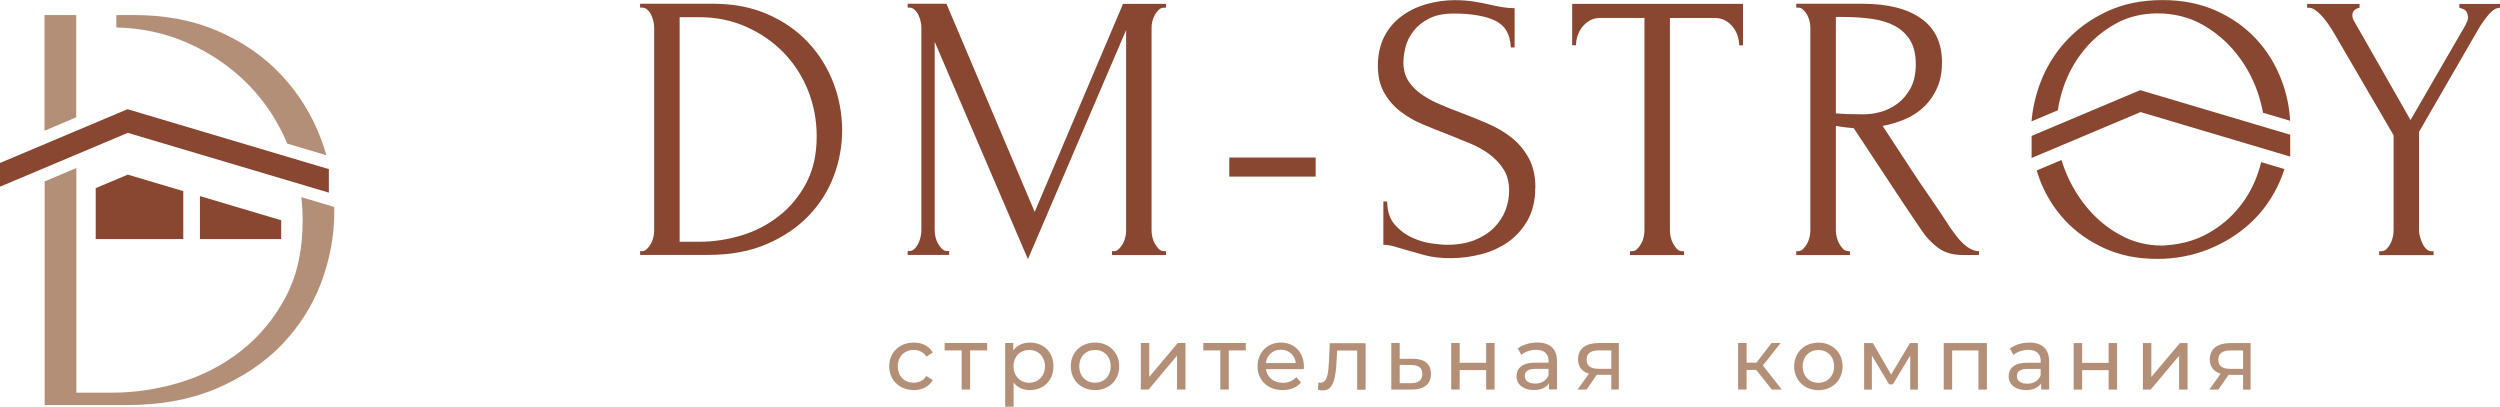
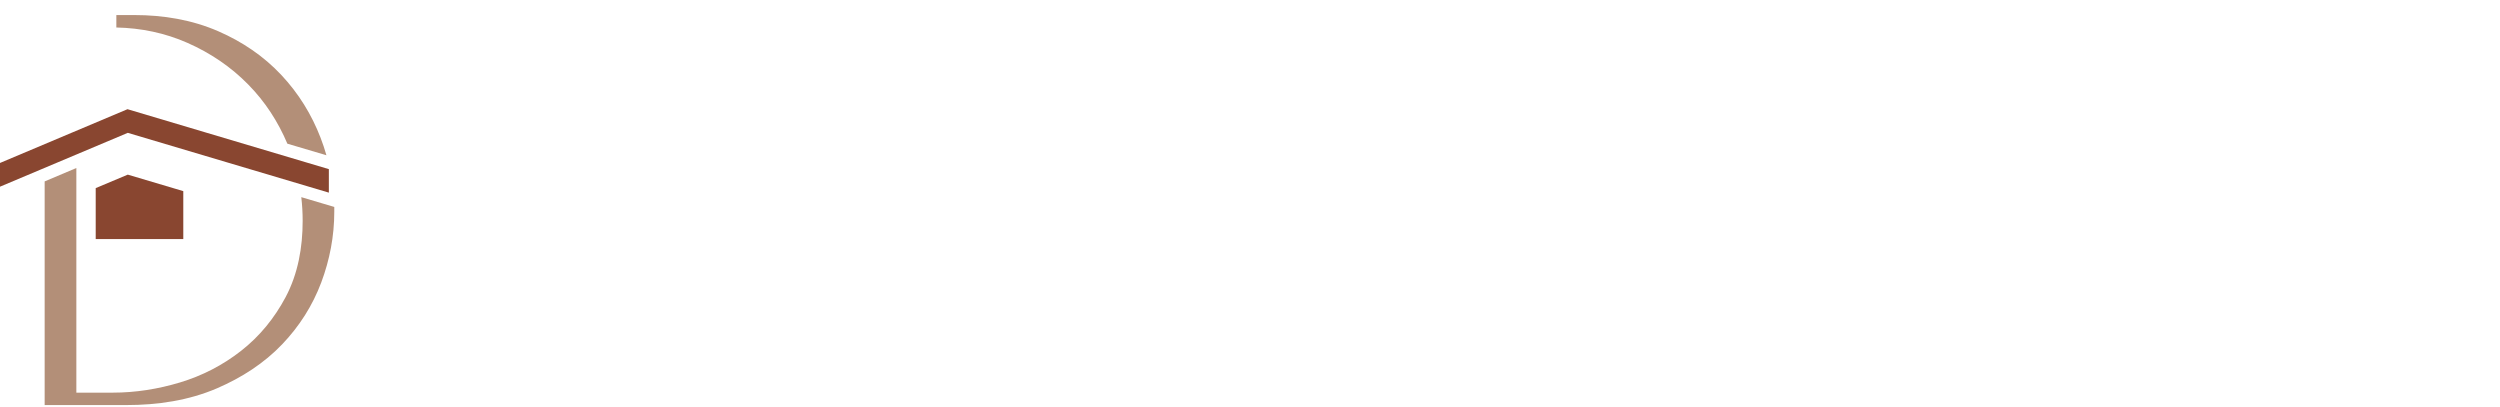
<svg xmlns="http://www.w3.org/2000/svg" width="258" height="42" viewBox="0 0 258 42" fill="none">
  <g clip-path="url(#clip0_2425_132)">
-     <path fill-rule="evenodd" clip-rule="evenodd" d="M7.865 1.554H4.593V13.491L7.865 12.108V4.064V2.837V1.554Z" fill="#B38F78" />
    <path fill-rule="evenodd" clip-rule="evenodd" d="M33.69 16.033C33.519 15.426 33.316 14.828 33.091 14.237C32.158 11.813 30.814 9.637 29.034 7.74C27.2 5.782 25.001 4.305 22.545 3.233C19.802 2.036 16.849 1.554 13.872 1.554H12.007V2.837C14.548 2.891 17.02 3.396 19.359 4.43C21.713 5.471 23.827 6.893 25.63 8.735C27.363 10.499 28.692 12.551 29.656 14.828L33.697 16.025L33.69 16.033Z" fill="#B38F78" />
    <path fill-rule="evenodd" clip-rule="evenodd" d="M13.188 13.709L0 19.266V16.818L13.157 11.269L33.938 17.455V19.88L13.188 13.709Z" fill="#894630" />
    <path fill-rule="evenodd" clip-rule="evenodd" d="M9.877 24.675V19.413L13.188 18.022L18.916 19.724V24.675H9.877Z" fill="#894630" />
-     <path fill-rule="evenodd" clip-rule="evenodd" d="M20.633 20.237V24.675H29.019V22.732L20.633 20.237Z" fill="#894630" />
    <path fill-rule="evenodd" clip-rule="evenodd" d="M4.593 41.803H13.056C16.25 41.803 19.468 41.337 22.421 40.062C24.931 38.974 27.239 37.506 29.135 35.516C30.899 33.666 32.252 31.545 33.153 29.151C34.031 26.804 34.498 24.364 34.498 21.861C34.498 21.69 34.498 21.527 34.498 21.356L31.094 20.346C31.187 21.154 31.234 21.97 31.234 22.794C31.234 25.522 30.76 28.25 29.47 30.674C28.319 32.835 26.796 34.708 24.869 36.215C22.98 37.692 20.866 38.78 18.566 39.472C16.32 40.148 13.996 40.521 11.649 40.521H7.88V17.338L4.608 18.722V41.803H4.593Z" fill="#B38F78" />
  </g>
  <g clip-path="url(#clip1_2425_132)">
-     <path fill-rule="evenodd" clip-rule="evenodd" d="M66.058 25.926H66.252C66.439 25.926 66.602 25.848 66.765 25.693C66.928 25.537 67.061 25.351 67.177 25.141C67.294 24.931 67.379 24.706 67.434 24.457C67.488 24.208 67.511 23.983 67.511 23.773V2.829C67.511 2.642 67.488 2.432 67.434 2.199C67.379 1.966 67.302 1.741 67.201 1.531C67.1 1.321 66.967 1.142 66.804 1.002C66.649 0.855 66.462 0.785 66.252 0.785H66.058V0.388H73.635C75.703 0.388 77.56 0.746 79.215 1.469C80.863 2.191 82.262 3.155 83.396 4.375C84.539 5.595 85.409 6.986 86.008 8.556C86.606 10.126 86.909 11.766 86.909 13.468C86.909 15.069 86.622 16.631 86.046 18.162C85.471 19.693 84.609 21.061 83.451 22.265C82.301 23.47 80.855 24.441 79.13 25.187C77.405 25.933 75.4 26.306 73.122 26.306H66.058V25.91V25.926ZM220.899 11.572L209.661 16.305V14.027L220.875 9.302L236.348 13.903V16.157L220.906 11.564L220.899 11.572ZM84.282 14.066C84.282 12.388 83.979 10.81 83.381 9.31C82.775 7.818 81.928 6.512 80.84 5.401C79.744 4.29 78.462 3.404 76.977 2.751C75.493 2.098 73.884 1.772 72.151 1.772H70.138V24.947H72.229C73.643 24.947 75.073 24.729 76.503 24.301C77.933 23.866 79.223 23.206 80.381 22.296C81.539 21.395 82.479 20.26 83.202 18.9C83.925 17.54 84.282 15.931 84.282 14.066ZM114.762 25.926H114.957C115.143 25.926 115.306 25.848 115.47 25.693C115.625 25.537 115.765 25.351 115.882 25.141C115.998 24.931 116.084 24.706 116.138 24.457C116.192 24.208 116.216 23.983 116.216 23.773V3.101L106.082 26.742L96.46 4.313V23.757C96.46 23.967 96.484 24.193 96.538 24.441C96.593 24.69 96.678 24.915 96.795 25.125C96.911 25.335 97.051 25.522 97.207 25.677C97.362 25.832 97.548 25.91 97.758 25.91H97.953V26.306H93.67V25.91H93.865C94.051 25.91 94.214 25.832 94.378 25.677C94.541 25.522 94.665 25.335 94.774 25.125C94.875 24.915 94.96 24.69 95.007 24.441C95.061 24.193 95.085 23.967 95.085 23.757V2.829C95.085 2.642 95.061 2.432 95.007 2.199C94.953 1.966 94.875 1.741 94.774 1.531C94.673 1.321 94.541 1.142 94.378 1.002C94.222 0.855 94.051 0.785 93.865 0.785H93.67V0.388H97.673L106.781 21.869L115.897 0.396H120.335V0.792H120.14C119.931 0.792 119.744 0.862 119.589 1.01C119.433 1.158 119.293 1.329 119.177 1.539C119.06 1.748 118.975 1.974 118.92 2.207C118.866 2.44 118.842 2.65 118.842 2.836V23.773C118.842 23.983 118.866 24.208 118.92 24.457C118.975 24.706 119.06 24.931 119.177 25.141C119.293 25.351 119.433 25.537 119.589 25.693C119.744 25.848 119.931 25.926 120.14 25.926H120.335V26.322H114.755V25.926H114.762ZM126.863 18.224V16.258H135.777V18.224H126.863ZM158.439 19.366C158.439 20.672 158.174 21.791 157.654 22.724C157.125 23.656 156.449 24.402 155.625 24.985C154.794 25.56 153.861 25.98 152.827 26.244C151.786 26.509 150.76 26.641 149.734 26.641C148.709 26.641 147.776 26.54 147.014 26.33C146.253 26.12 145.553 25.926 144.924 25.739C144.504 25.607 144.123 25.498 143.781 25.405C143.439 25.312 143.098 25.265 142.763 25.265V20.789H143.16C143.16 21.784 143.416 22.576 143.929 23.167C144.442 23.757 145.033 24.208 145.724 24.519C146.408 24.83 147.084 25.04 147.776 25.125C148.46 25.218 148.957 25.265 149.268 25.265C150.403 25.265 151.374 25.102 152.19 24.776C152.998 24.449 153.675 24.014 154.203 23.478C154.724 22.941 155.12 22.343 155.369 21.69C155.617 21.037 155.742 20.369 155.742 19.685C155.742 18.823 155.555 18.092 155.19 17.509C154.825 16.919 154.343 16.405 153.76 15.955C153.169 15.512 152.493 15.131 151.739 14.812C150.978 14.502 150.208 14.183 149.424 13.872C148.53 13.53 147.659 13.18 146.789 12.815C145.926 12.45 145.149 11.999 144.473 11.463C143.789 10.927 143.245 10.282 142.826 9.535C142.406 8.789 142.196 7.865 142.196 6.769C142.196 5.673 142.421 4.616 142.864 3.761C143.307 2.914 143.906 2.207 144.652 1.663C145.398 1.111 146.253 0.699 147.209 0.427C148.165 0.155 149.144 0.015 150.139 0.015C150.822 0.015 151.46 0.062 152.066 0.155C152.664 0.248 153.247 0.357 153.791 0.489C154.234 0.59 154.669 0.676 155.089 0.746C155.509 0.808 155.913 0.847 156.309 0.847V4.896H155.913C155.858 3.536 155.322 2.611 154.296 2.129C153.278 1.647 151.856 1.399 150.038 1.399C148.981 1.399 148.126 1.577 147.45 1.927C146.781 2.277 146.253 2.712 145.856 3.225C145.46 3.738 145.188 4.282 145.048 4.873C144.901 5.463 144.831 5.976 144.831 6.427C144.831 7.157 144.994 7.787 145.32 8.315C145.647 8.836 146.09 9.295 146.641 9.691C147.193 10.087 147.823 10.437 148.553 10.748C149.276 11.059 150.03 11.362 150.815 11.649C151.708 11.991 152.61 12.357 153.535 12.753C154.452 13.149 155.276 13.631 155.998 14.206C156.721 14.781 157.312 15.489 157.77 16.328C158.229 17.167 158.454 18.185 158.454 19.39L158.439 19.366ZM173.601 25.926H173.795V26.322H168.215V25.926H168.409C168.619 25.926 168.806 25.848 168.961 25.693C169.117 25.537 169.257 25.351 169.373 25.141C169.49 24.931 169.575 24.706 169.63 24.457C169.684 24.208 169.707 23.983 169.707 23.773V1.849H165.153C164.734 1.849 164.368 1.943 164.057 2.121C163.747 2.308 163.482 2.533 163.272 2.805C163.063 3.077 162.907 3.38 162.798 3.707C162.697 4.033 162.643 4.352 162.643 4.67H162.247V0.396H179.88V4.678H179.484C179.484 4.367 179.43 4.041 179.328 3.715C179.227 3.388 179.064 3.085 178.854 2.813C178.645 2.541 178.38 2.308 178.069 2.129C177.759 1.943 177.386 1.857 176.966 1.857H172.334V23.773C172.334 23.983 172.357 24.208 172.412 24.457C172.466 24.706 172.552 24.931 172.668 25.141C172.785 25.351 172.917 25.537 173.065 25.693C173.212 25.848 173.383 25.926 173.593 25.926H173.601ZM190.722 25.926H190.916V26.322H185.375V25.926H185.569C185.756 25.926 185.919 25.848 186.082 25.693C186.237 25.537 186.377 25.351 186.494 25.141C186.61 24.931 186.696 24.706 186.75 24.457C186.805 24.208 186.828 23.983 186.828 23.773V2.829C186.828 2.642 186.805 2.432 186.75 2.199C186.696 1.966 186.61 1.741 186.494 1.531C186.377 1.321 186.237 1.142 186.082 1.002C185.927 0.855 185.756 0.785 185.569 0.785H185.375V0.388H192.206C194.825 0.388 196.846 0.901 198.276 1.919C199.706 2.937 200.413 4.445 200.413 6.435C200.413 7.429 200.25 8.3 199.923 9.046C199.597 9.792 199.154 10.437 198.61 10.973C198.058 11.509 197.413 11.945 196.667 12.271C195.921 12.598 195.128 12.838 194.289 12.994L197.118 17.315C197.801 18.364 198.493 19.39 199.2 20.4C199.908 21.41 200.599 22.452 201.283 23.524C201.47 23.788 201.672 24.061 201.889 24.348C202.115 24.636 202.348 24.9 202.597 25.133C202.845 25.366 203.109 25.56 203.381 25.7C203.653 25.848 203.941 25.918 204.229 25.918V26.314H202.542C201.493 26.314 200.638 26.058 199.97 25.545C199.301 25.032 198.742 24.441 198.299 23.757C197.118 22.032 195.952 20.276 194.786 18.496C193.62 16.716 192.462 14.96 191.312 13.235C191.025 13.211 190.714 13.173 190.387 13.134C190.061 13.095 189.75 13.048 189.463 12.994V23.757C189.463 23.967 189.486 24.193 189.54 24.441C189.595 24.69 189.68 24.915 189.797 25.125C189.913 25.335 190.045 25.522 190.193 25.677C190.341 25.832 190.512 25.91 190.722 25.91V25.926ZM189.463 1.733V11.711H189.657C189.867 11.735 190.201 11.758 190.659 11.774C191.118 11.789 191.685 11.797 192.369 11.797C192.921 11.797 193.504 11.711 194.118 11.541C194.732 11.37 195.307 11.082 195.843 10.678C196.379 10.274 196.822 9.745 197.18 9.085C197.529 8.432 197.708 7.608 197.708 6.613C197.708 5.619 197.522 4.81 197.141 4.181C196.76 3.551 196.239 3.054 195.571 2.689C194.903 2.323 194.094 2.075 193.154 1.943C192.214 1.811 191.18 1.748 190.053 1.748H189.463V1.733ZM223.16 0.008C221.015 0.008 219.103 0.404 217.425 1.189C215.746 1.974 214.332 3.007 213.166 4.29C212 5.572 211.114 7.033 210.516 8.665C210.049 9.94 209.762 11.23 209.653 12.527L212.365 11.385C212.482 10.6 212.676 9.807 212.948 8.999C213.422 7.608 214.114 6.357 215.015 5.23C215.917 4.103 217.013 3.178 218.303 2.463C219.585 1.741 221.038 1.383 222.67 1.383C224.302 1.383 225.865 1.756 227.217 2.502C228.569 3.248 229.727 4.22 230.698 5.409C231.67 6.598 232.424 7.927 232.944 9.396C233.209 10.142 233.411 10.888 233.543 11.634L236.341 12.465C236.263 11.004 235.96 9.598 235.439 8.238C234.825 6.629 233.947 5.215 232.805 3.994C231.662 2.774 230.287 1.811 228.662 1.088C227.038 0.365 225.204 0.008 223.16 0.008ZM235.75 17.447C235.618 17.874 235.462 18.294 235.284 18.706C234.561 20.354 233.574 21.768 232.315 22.949C231.056 24.131 229.595 25.047 227.932 25.716C226.269 26.384 224.497 26.718 222.608 26.718C220.595 26.718 218.777 26.353 217.168 25.615C215.559 24.884 214.199 23.913 213.08 22.708C211.969 21.504 211.106 20.113 210.508 18.543C210.391 18.232 210.283 17.913 210.182 17.595L212.746 16.514C212.839 16.817 212.94 17.12 213.057 17.424C213.609 18.877 214.37 20.19 215.342 21.372C216.313 22.553 217.456 23.509 218.785 24.239C220.106 24.97 221.559 25.343 223.129 25.343C224.893 25.265 226.432 24.869 227.753 24.146C229.082 23.423 230.186 22.506 231.079 21.395C231.973 20.284 232.634 19.056 233.069 17.719C233.178 17.392 233.271 17.058 233.349 16.732L235.734 17.439L235.75 17.447ZM238.089 0.404H243.506V0.8C243.319 0.824 243.156 0.901 242.993 1.033C242.838 1.166 242.76 1.36 242.76 1.624C242.76 1.756 242.799 1.896 242.876 2.059L248.767 12.388L254.425 2.611C254.526 2.401 254.604 2.246 254.643 2.137C254.681 2.036 254.705 1.904 254.705 1.741C254.65 1.321 254.503 1.057 254.254 0.956C254.005 0.855 253.858 0.8 253.803 0.8V0.404H258.008V0.8C257.611 0.8 257.215 1.041 256.811 1.531C256.407 2.013 256.057 2.502 255.769 3L249.645 13.608V23.781C249.645 23.991 249.677 24.216 249.747 24.449C249.809 24.682 249.894 24.915 250.003 25.133C250.104 25.358 250.236 25.545 250.399 25.7C250.563 25.856 250.741 25.933 250.951 25.933H251.145V26.33H245.527V25.933H245.721C245.931 25.933 246.117 25.863 246.273 25.716C246.428 25.568 246.568 25.39 246.685 25.164C246.801 24.939 246.887 24.706 246.941 24.457C246.995 24.208 247.019 23.983 247.019 23.773V13.957L240.693 3.116C240.561 2.906 240.405 2.673 240.219 2.409C240.032 2.145 239.838 1.896 239.628 1.663C239.418 1.43 239.193 1.228 238.96 1.057C238.726 0.886 238.501 0.8 238.291 0.8H238.097V0.404H238.089Z" fill="#894630" />
-     <path fill-rule="evenodd" clip-rule="evenodd" d="M94.308 40.257C95.171 40.257 95.885 39.891 96.266 39.223L95.606 38.803C95.295 39.277 94.829 39.495 94.3 39.495C93.36 39.495 92.653 38.842 92.653 37.801C92.653 36.759 93.36 36.114 94.3 36.114C94.829 36.114 95.295 36.332 95.606 36.806L96.266 36.379C95.885 35.71 95.171 35.353 94.308 35.353C92.831 35.353 91.767 36.371 91.767 37.801C91.767 39.231 92.831 40.257 94.308 40.257ZM101.877 35.399H97.487V36.161H99.243V40.202H100.113V36.161H101.87V35.399H101.877ZM106.284 35.353C105.577 35.353 104.963 35.625 104.566 36.161V35.399H103.735V41.966H104.605V39.479C105.002 40 105.6 40.257 106.284 40.257C107.691 40.257 108.716 39.277 108.716 37.801C108.716 36.324 107.691 35.353 106.284 35.353ZM106.214 39.495C105.297 39.495 104.597 38.827 104.597 37.801C104.597 36.775 105.297 36.114 106.214 36.114C107.131 36.114 107.838 36.783 107.838 37.801C107.838 38.819 107.139 39.495 106.214 39.495ZM113.006 40.257C114.452 40.257 115.501 39.231 115.501 37.801C115.501 36.371 114.452 35.353 113.006 35.353C111.561 35.353 110.504 36.371 110.504 37.801C110.504 39.231 111.569 40.257 113.006 40.257ZM113.006 39.495C112.081 39.495 111.382 38.827 111.382 37.801C111.382 36.775 112.081 36.114 113.006 36.114C113.931 36.114 114.623 36.775 114.623 37.801C114.623 38.827 113.931 39.495 113.006 39.495ZM117.731 40.202H118.532L121.469 36.705V40.202H122.34V35.399H121.547L118.602 38.897V35.399H117.731V40.202ZM128.573 35.399H124.182V36.161H125.938V40.202H126.809V36.161H128.565V35.399H128.573ZM134.565 37.832C134.565 36.355 133.578 35.353 132.186 35.353C130.795 35.353 129.777 36.379 129.777 37.801C129.777 39.223 130.811 40.257 132.365 40.257C133.166 40.257 133.826 39.985 134.261 39.479L133.78 38.92C133.43 39.309 132.956 39.503 132.389 39.503C131.433 39.503 130.756 38.943 130.648 38.096H134.549C134.557 38.018 134.565 37.91 134.565 37.832ZM132.186 36.091C133.034 36.091 133.64 36.666 133.725 37.467H130.64C130.733 36.651 131.347 36.091 132.179 36.091H132.186ZM137.23 35.399L137.152 37.179C137.09 38.314 137.051 39.495 136.274 39.495C136.212 39.495 136.142 39.487 136.057 39.472L136.002 40.21C136.204 40.264 136.375 40.295 136.539 40.295C137.627 40.295 137.852 38.943 137.937 37.249L137.992 36.176H140.059V40.218H140.929V35.415H137.238L137.23 35.399ZM145.802 37.031H144.45V35.399H143.58V40.202H145.662C146.952 40.218 147.675 39.635 147.675 38.593C147.675 37.552 147.022 37.031 145.794 37.024L145.802 37.031ZM145.592 39.549H144.45V37.653L145.592 37.669C146.393 37.676 146.789 37.948 146.789 38.586C146.789 39.223 146.385 39.557 145.592 39.542V39.549ZM149.766 40.202H150.636V38.189H153.372V40.202H154.242V35.399H153.372V37.443H150.636V35.399H149.766V40.202ZM158.625 35.353C157.856 35.353 157.141 35.57 156.636 35.967L157.001 36.62C157.374 36.301 157.957 36.099 158.524 36.099C159.387 36.099 159.814 36.526 159.814 37.257V37.428H158.439C157.009 37.428 156.504 38.065 156.504 38.834C156.504 39.666 157.195 40.249 158.283 40.249C159.037 40.249 159.573 39.992 159.861 39.557V40.194H160.685V37.296C160.685 35.982 159.939 35.345 158.625 35.345V35.353ZM158.423 39.588C157.763 39.588 157.359 39.293 157.359 38.811C157.359 38.399 157.599 38.065 158.462 38.065H159.807V38.733C159.589 39.285 159.068 39.588 158.415 39.588H158.423ZM164.967 35.399C163.677 35.399 162.853 35.967 162.853 37.086C162.853 37.847 163.257 38.345 163.98 38.562L162.806 40.202H163.739L164.788 38.679H166.288V40.202H167.065V35.399H164.959H164.967ZM163.739 37.117C163.739 36.449 164.19 36.161 164.99 36.161H166.288V38.057H164.951C164.143 38.057 163.739 37.754 163.739 37.117ZM182.857 40.21H183.883L181.932 37.715L183.758 35.399H182.826L181.264 37.428H180.246V35.399H179.375V40.202H180.246V38.174H181.241L182.857 40.202V40.21ZM187.66 40.264C189.105 40.264 190.154 39.239 190.154 37.809C190.154 36.379 189.105 35.361 187.66 35.361C186.214 35.361 185.157 36.379 185.157 37.809C185.157 39.239 186.222 40.264 187.66 40.264ZM187.66 39.503C186.735 39.503 186.036 38.834 186.036 37.809C186.036 36.783 186.735 36.122 187.66 36.122C188.585 36.122 189.276 36.783 189.276 37.809C189.276 38.834 188.585 39.503 187.66 39.503ZM197.11 35.407L195.167 38.656L193.279 35.407H192.377V40.21H193.178V36.689L194.957 39.666H195.338L197.133 36.697V40.21H197.926V35.407H197.11ZM200.592 35.407V40.21H201.462V36.169H204.174V40.21H205.045V35.407H200.592ZM209.412 35.361C208.643 35.361 207.928 35.578 207.423 35.974L207.788 36.627C208.161 36.309 208.744 36.107 209.311 36.107C210.174 36.107 210.601 36.534 210.601 37.264V37.435H209.226C207.796 37.435 207.291 38.073 207.291 38.842C207.291 39.674 207.982 40.257 209.07 40.257C209.824 40.257 210.361 40 210.648 39.565V40.202H211.472V37.303C211.472 35.99 210.726 35.353 209.412 35.353V35.361ZM209.21 39.596C208.55 39.596 208.146 39.301 208.146 38.819C208.146 38.407 208.387 38.073 209.249 38.073H210.594V38.741C210.376 39.293 209.855 39.596 209.203 39.596H209.21ZM214.005 40.21H214.876V38.197H217.611V40.21H218.482V35.407H217.611V37.451H214.876V35.407H214.005V40.21ZM221.147 40.21H221.948L224.886 36.713V40.21H225.756V35.407H224.963L222.018 38.904V35.407H221.147V40.21ZM230.162 35.407C228.872 35.407 228.049 35.974 228.049 37.094C228.049 37.855 228.46 38.353 229.175 38.57L228.002 40.21H228.935L229.984 38.687H231.484V40.21H232.261V35.407H230.155H230.162ZM228.935 37.125C228.935 36.456 229.385 36.169 230.186 36.169H231.484V38.065H230.147C229.339 38.065 228.935 37.762 228.935 37.125Z" fill="#B38F78" />
-   </g>
+     </g>
  <defs>
    <clipPath id="clip0_2425_132">
      <rect width="34.49" height="40.249" fill="white" transform="translate(0 1.554)" />
    </clipPath>
    <clipPath id="clip1_2425_132">
-       <rect width="191.942" height="41.966" fill="white" transform="translate(66.058)" />
-     </clipPath>
+       </clipPath>
  </defs>
</svg>